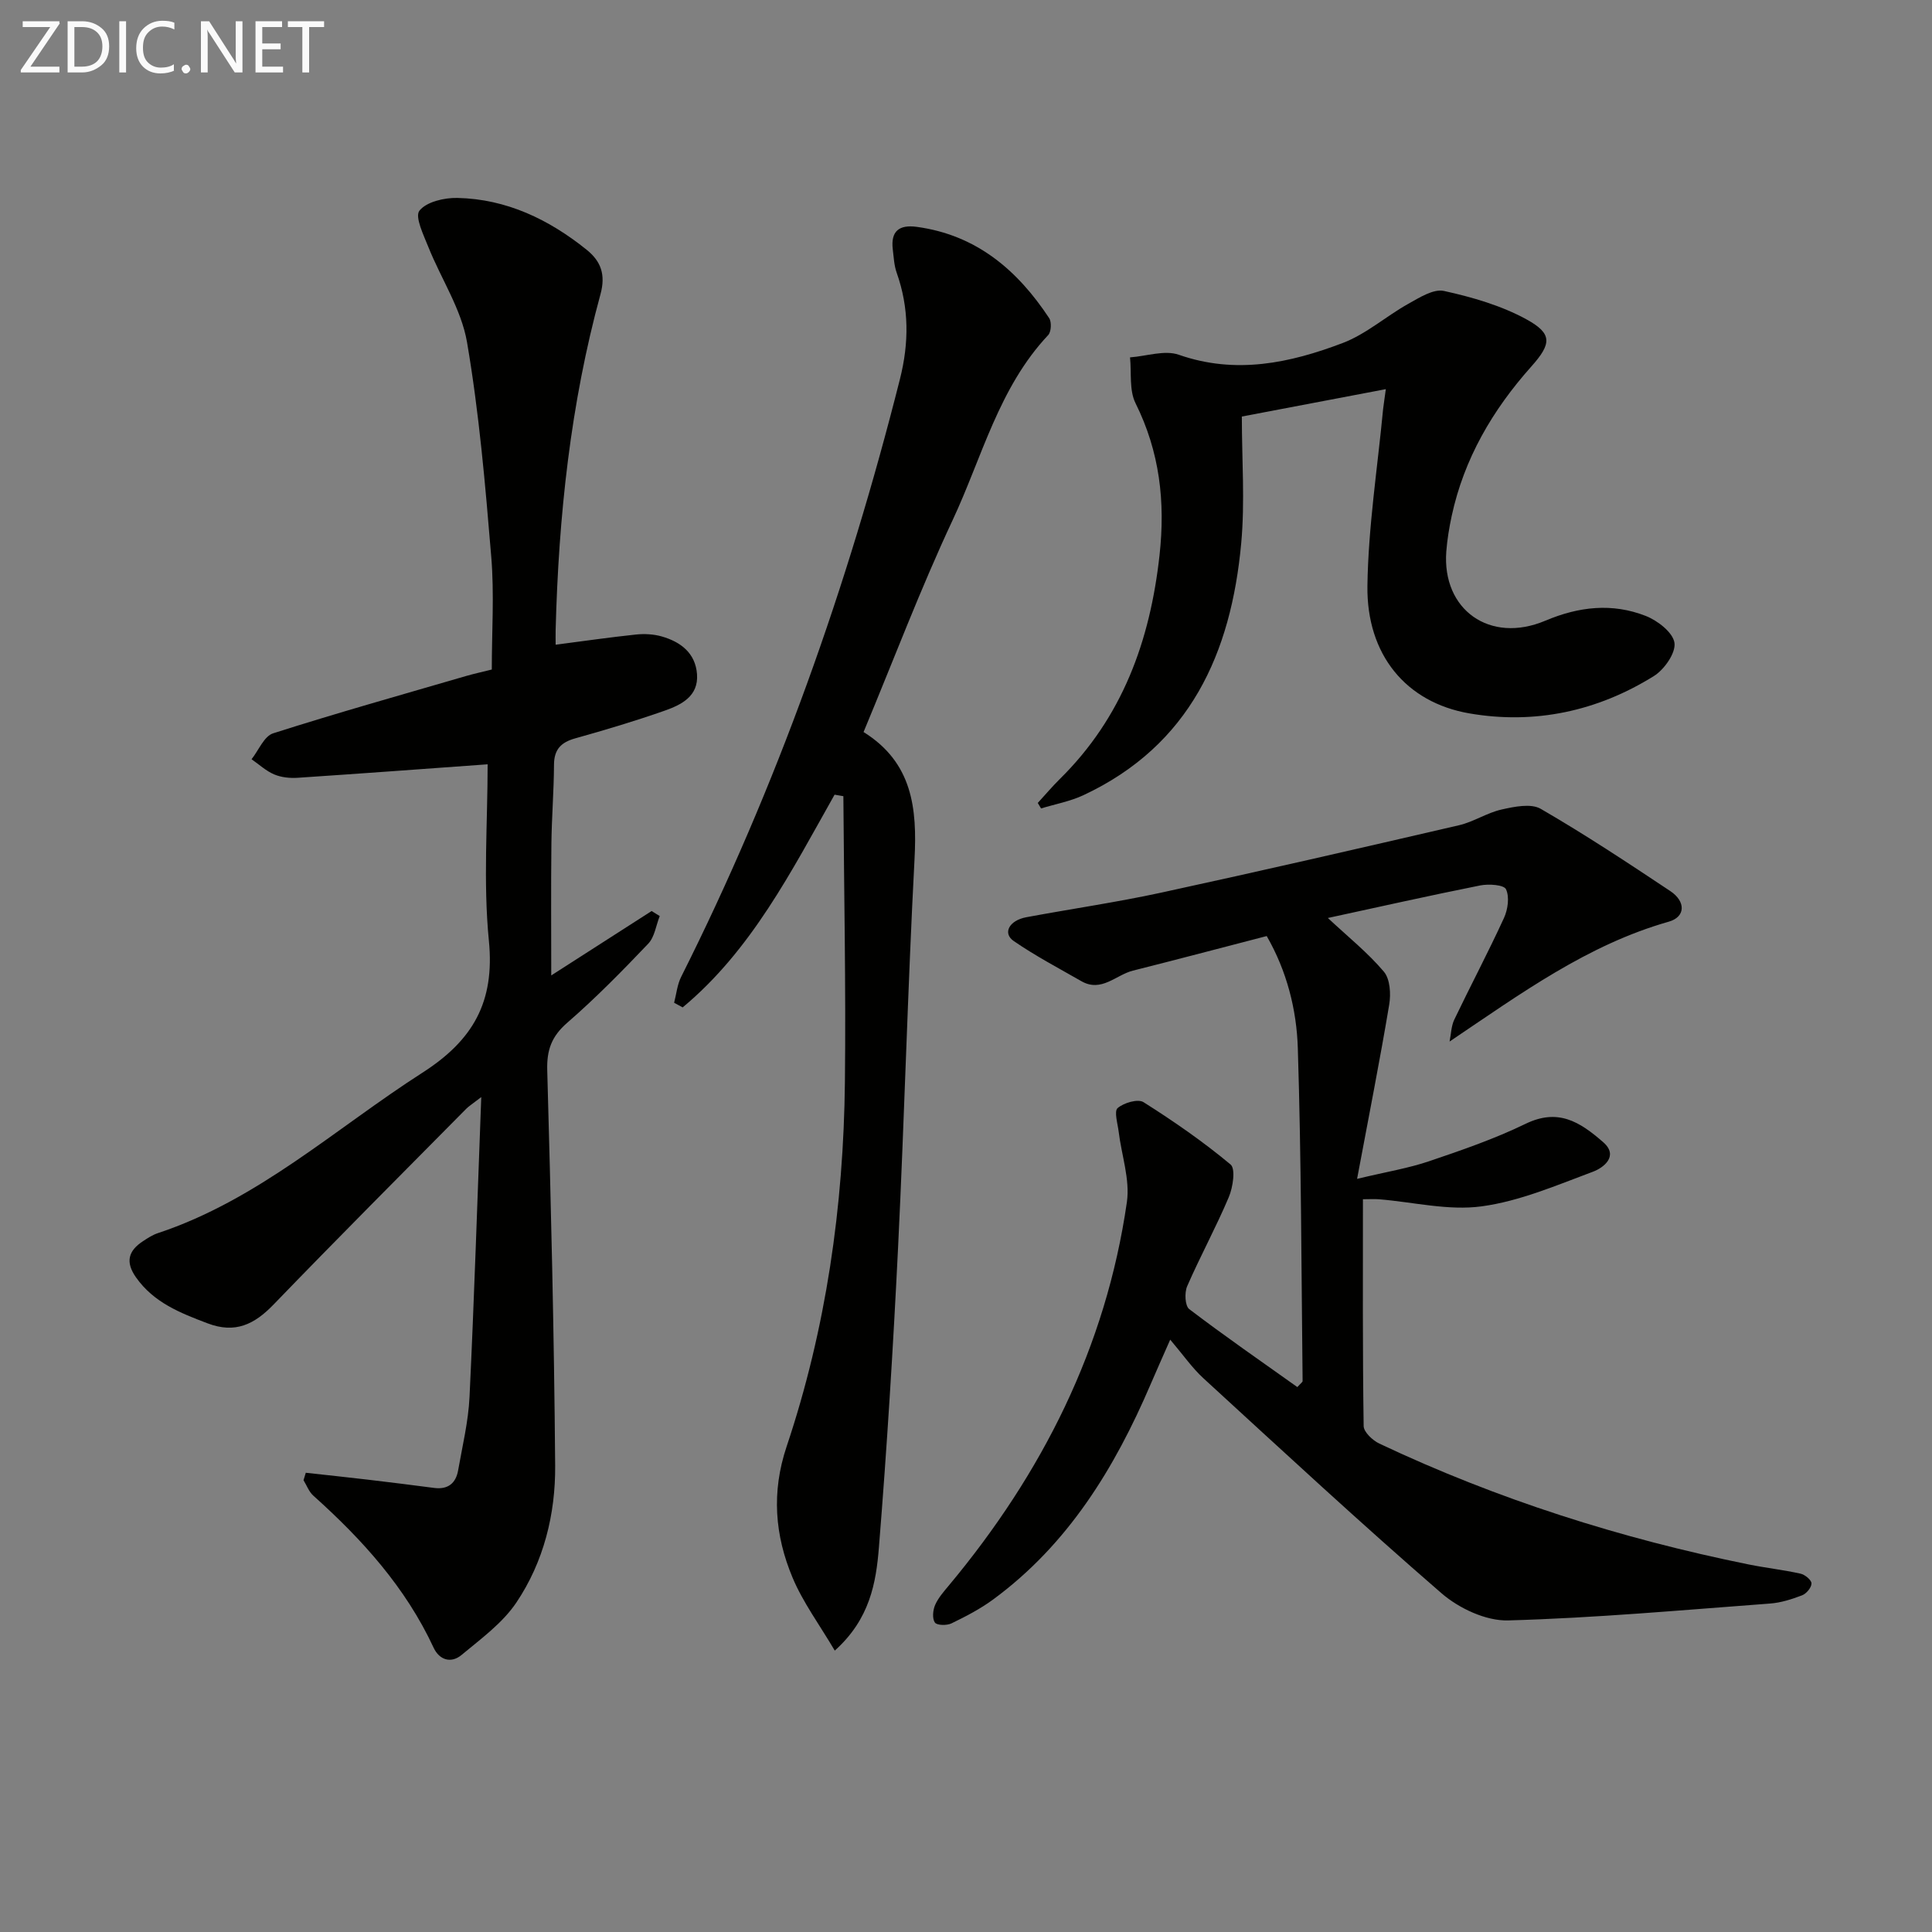
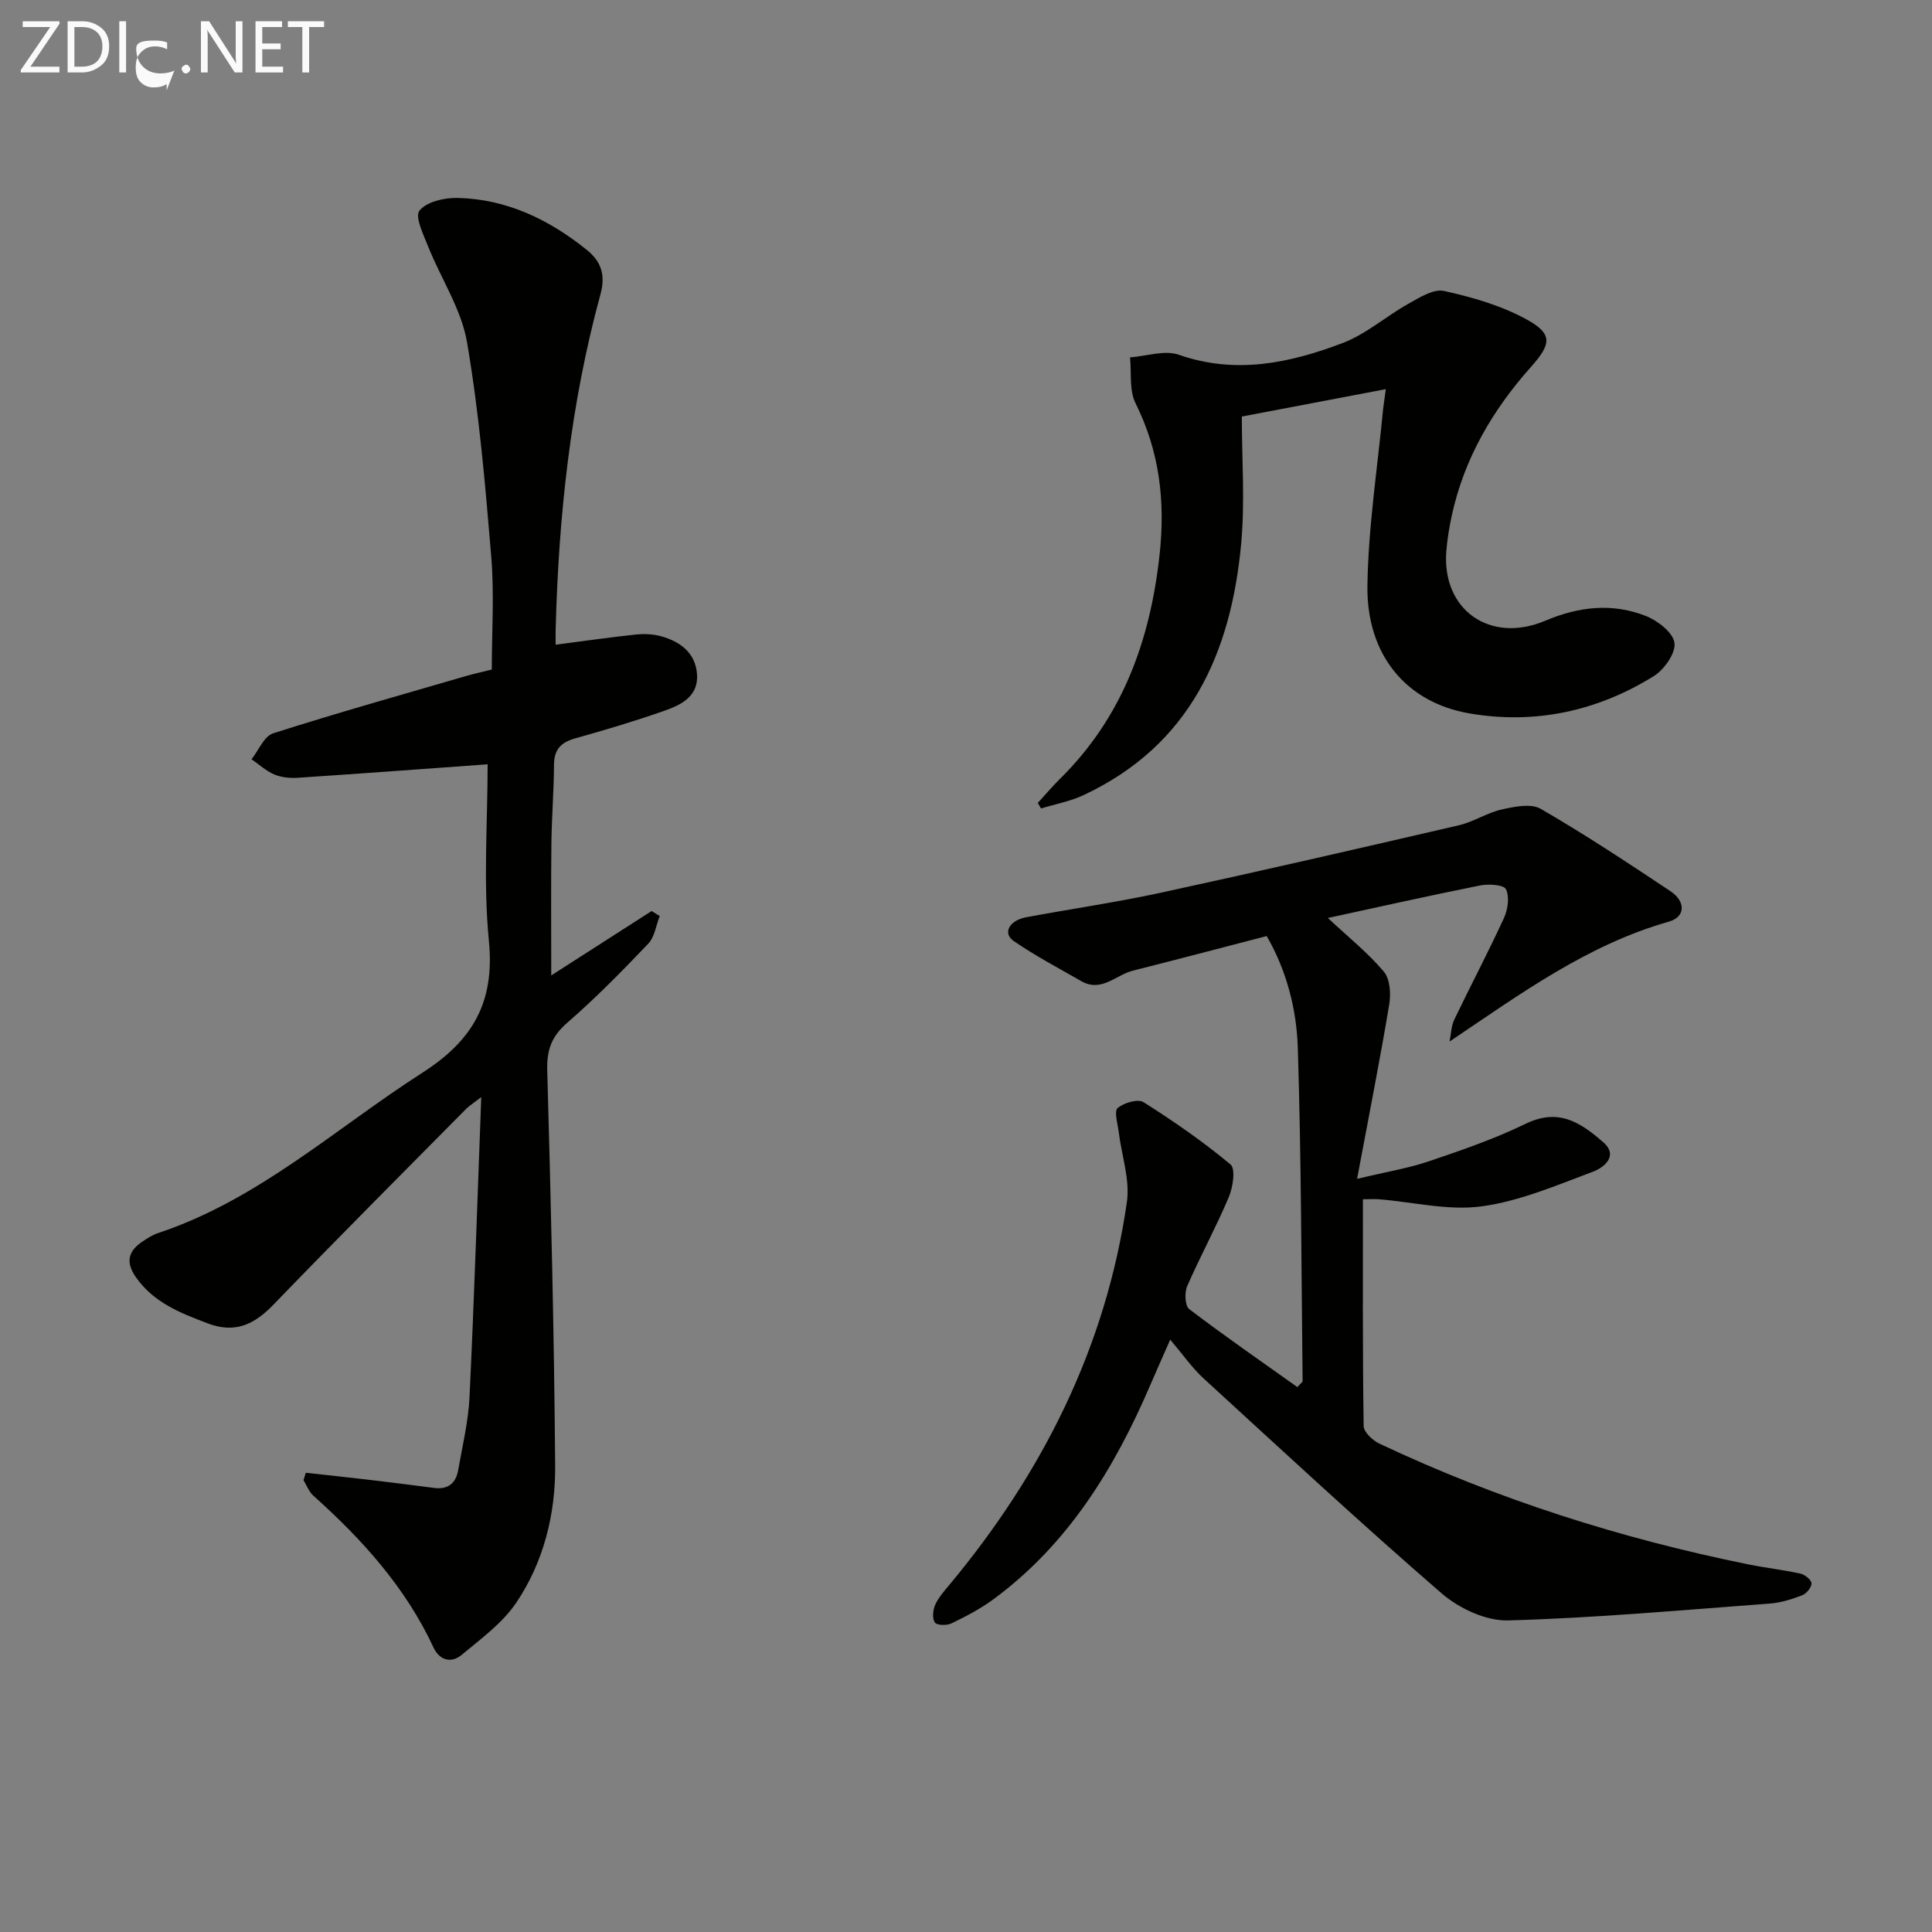
<svg xmlns="http://www.w3.org/2000/svg" enable-background="new 0 0 400 400" viewBox="0 0 400 400">
  <rect x="0" y="0" width="400" height="400" fill="#808080" stroke="none" />
  <path d="m100.96 158.24c-12.85.93-26.07 1.91-39.3 2.79-1.62.11-3.41-.07-4.88-.69-1.71-.72-3.14-2.07-4.7-3.15 1.47-1.84 2.59-4.76 4.46-5.36 13.25-4.23 26.64-7.99 39.99-11.88 1.59-.46 3.21-.81 5.29-1.33 0-7.78.53-15.61-.11-23.33-1.23-14.86-2.51-29.78-5.02-44.45-1.17-6.81-5.35-13.08-7.99-19.67-1-2.5-2.85-6.29-1.86-7.55 1.45-1.84 5.14-2.7 7.85-2.64 10.18.22 18.96 4.45 26.78 10.74 2.93 2.36 3.97 5.12 2.85 9.21-6.21 22.72-8.67 45.98-9.28 69.47-.03.99 0 1.98 0 3.08 5.69-.74 11.16-1.53 16.65-2.11 1.75-.18 3.64-.08 5.32.4 3.91 1.12 6.98 3.44 7.3 7.82.33 4.57-3.25 6.33-6.71 7.55-6.09 2.14-12.29 3.99-18.51 5.73-2.93.82-4.37 2.28-4.39 5.45-.03 5.49-.48 10.97-.54 16.45-.1 8.93-.03 17.85-.03 27.18 6.77-4.34 13.78-8.84 20.78-13.33.56.35 1.12.69 1.68 1.04-.77 1.93-1.05 4.32-2.38 5.72-5.39 5.66-10.88 11.26-16.78 16.38-3.23 2.81-4.25 5.62-4.13 9.84.76 27.27 1.43 54.55 1.64 81.84.08 10.05-2.37 19.93-8.04 28.36-2.86 4.25-7.32 7.49-11.34 10.84-2.14 1.79-4.58 1.09-5.79-1.51-5.8-12.48-14.78-22.41-24.9-31.47-.91-.81-1.36-2.12-2.03-3.2.16-.51.32-1.03.47-1.54 4.26.47 8.52.92 12.78 1.42 4.6.54 9.21 1.12 13.8 1.72 2.85.37 4.49-.96 4.96-3.64.89-5.06 2.12-10.11 2.36-15.21.97-20.21 1.61-40.43 2.43-62.07-1.94 1.5-2.59 1.89-3.1 2.41-13.32 13.45-26.72 26.89-39.91 40.55-3.97 4.11-7.93 6.06-13.66 3.88-5.66-2.15-11.12-4.28-14.81-9.51-2.26-3.21-1.58-5.52 1.45-7.5.97-.64 1.98-1.3 3.07-1.66 20.81-6.9 36.78-21.68 54.78-33.22 10.51-6.74 15-14.67 13.76-27.3-1.2-12.17-.26-24.55-.26-36.55z" fill="#010100" />
  <path d="m274.92 190.06c4.22 3.94 8.29 7.2 11.6 11.12 1.29 1.53 1.47 4.62 1.1 6.82-1.93 11.55-4.21 23.03-6.65 36.07 6.13-1.47 10.64-2.2 14.91-3.65 6.76-2.29 13.56-4.63 19.96-7.74 6.68-3.24 11.15-.52 16.1 3.81 3.27 2.86.03 5.29-2.11 6.09-7.55 2.82-15.18 6.11-23.06 7.18-6.88.94-14.13-.88-21.21-1.46-.97-.08-1.95-.01-3.38-.01 0 15.69-.08 31.33.15 46.96.02 1.25 1.86 2.97 3.25 3.63 24.43 11.54 49.99 19.66 76.45 25.02 3.56.72 7.2 1.12 10.75 1.91.92.2 2.27 1.32 2.27 2.02 0 .85-1.05 2.12-1.94 2.46-2.14.82-4.42 1.55-6.69 1.71-18.05 1.34-36.1 2.99-54.18 3.49-4.6.13-10.2-2.51-13.81-5.64-16.73-14.48-32.96-29.54-49.27-44.49-2.31-2.11-4.13-4.76-6.88-8-1.75 3.99-2.94 6.62-4.07 9.27-7.44 17.36-17.08 33.13-32.61 44.54-2.66 1.95-5.64 3.5-8.62 4.94-.96.46-3 .42-3.42-.18-.58-.83-.42-2.55.04-3.62.64-1.48 1.79-2.78 2.85-4.05 19.34-23.19 32.52-49.3 36.86-79.38.67-4.68-1.11-9.7-1.7-14.57-.21-1.68-.98-4.23-.22-4.89 1.27-1.1 4.2-1.96 5.36-1.23 6.25 3.95 12.36 8.18 18.03 12.91 1.06.89.49 4.72-.37 6.75-2.64 6.25-5.91 12.23-8.62 18.45-.58 1.33-.45 4.07.43 4.74 7.34 5.59 14.94 10.84 22.38 16.14.72-.8 1.09-1.03 1.09-1.25-.26-22.97-.27-45.95-.99-68.91-.25-8.02-2.28-15.99-6.44-23.22-9.46 2.45-18.56 4.86-27.7 7.16-3.52.88-6.52 4.57-10.68 2.18-4.71-2.7-9.54-5.24-14-8.31-2.35-1.62-.95-4.27 2.62-4.93 9.3-1.73 18.68-3.09 27.92-5.09 20.59-4.47 41.12-9.19 61.64-13.95 3.03-.7 5.8-2.58 8.83-3.26 2.63-.59 6.08-1.31 8.1-.14 9.16 5.3 18.01 11.16 26.83 17.03 3.22 2.14 3.18 5.34-.31 6.33-16.85 4.79-30.62 14.88-45.39 24.82.31-1.52.33-3.19.98-4.55 3.37-7.04 7.03-13.94 10.28-21.03.81-1.76 1.17-4.36.42-5.95-.43-.93-3.59-1.14-5.34-.79-10.56 2.11-21.06 4.47-31.54 6.74z" fill="#010100" />
-   <path d="m172.79 164.53c-8.94 15.85-17.22 32.2-31.45 44.04-.59-.32-1.18-.64-1.77-.96.47-1.8.64-3.75 1.46-5.37 19.84-39.51 34.48-80.91 45.29-123.74 1.9-7.52 1.91-14.74-.67-22.03-.54-1.52-.61-3.22-.81-4.85-.45-3.78 1.33-5.15 4.98-4.65 12.33 1.68 20.83 8.94 27.4 18.9.53.81.43 2.82-.2 3.5-10.25 10.89-13.7 25.33-19.79 38.32-6.67 14.24-12.24 29-18.44 43.87 10.14 6.32 11.11 15.8 10.55 26.37-1.41 26.74-2.09 53.52-3.4 80.27-1.02 20.74-2.3 41.47-3.97 62.17-.59 7.33-1.87 14.86-9.14 21.37-3.15-5.35-6.58-9.96-8.74-15.11-3.67-8.75-4.4-17.67-1.23-27.14 8.19-24.44 11.79-49.75 12.07-75.48.22-19.72-.19-39.44-.32-59.17-.61-.1-1.21-.2-1.82-.31z" fill="#010100" />
  <path d="m286.92 80.57c-10.15 1.93-19.71 3.75-29.81 5.67 0 8.96.66 17.66-.13 26.23-2.09 22.74-10.59 41.83-32.66 52.16-2.75 1.29-5.84 1.85-8.78 2.75-.23-.38-.45-.76-.68-1.14 1.52-1.65 2.97-3.38 4.56-4.95 12.95-12.76 18.69-28.59 20.65-46.35 1.22-11.08.03-21.4-4.97-31.46-1.34-2.69-.81-6.3-1.14-9.49 3.39-.24 7.16-1.57 10.1-.54 11.8 4.12 23.01 1.72 33.95-2.44 4.83-1.84 8.94-5.52 13.53-8.09 2.31-1.29 5.24-3.17 7.43-2.68 5.86 1.29 11.85 3.02 17.07 5.88 5.41 2.97 5.22 5.04.98 9.79-8 8.97-13.9 19.05-16.46 30.9-.52 2.43-.93 4.9-1.12 7.37-.91 12.05 9.01 19.18 20.5 14.33 6.99-2.95 13.86-3.7 20.79-.99 2.46.96 5.64 3.43 5.95 5.57.3 2.09-2.1 5.53-4.25 6.87-11.69 7.29-24.67 10.08-38.21 7.74-13.16-2.27-21.3-12.19-21.11-26.39.17-12.22 2.09-24.42 3.25-36.63.15-1.28.36-2.56.56-4.11z" fill="#010100" />
  <g fill="#fafafa">
    <path d="m12.4 4.8-6.1 9h6v1.2h-8v-.5l6.1-8.9h-5.7v-1.2h7.6v.4z" />
    <path d="m14 15v-10.6h3c1.6 0 2.9.5 4 1.4s1.6 2.2 1.6 3.8-.5 3-1.6 3.9-2.4 1.5-4 1.5zm1.4-9.4v8.2h1.6c1.3 0 2.4-.4 3.1-1.1s1.1-1.8 1.1-3.1-.4-2.3-1.2-3-1.8-1-3.1-1z" />
    <path d="m26.1 4.4v10.6h-1.4v-10.6z" />
-     <path d="m36.1 14.6c-.8.4-1.8.6-2.9.6-1.5 0-2.7-.5-3.6-1.4s-1.4-2.2-1.4-3.8c0-1.7.5-3.1 1.5-4.1s2.3-1.6 3.9-1.6c1 0 1.8.1 2.5.4v1.4c-.8-.4-1.6-.6-2.5-.6-1.2 0-2.1.4-2.9 1.2s-1.1 1.8-1.1 3.2c0 1.3.3 2.3 1 3s1.6 1.1 2.7 1.1c1 0 2-.2 2.7-.7v1.3z" />
+     <path d="m36.1 14.6c-.8.4-1.8.6-2.9.6-1.5 0-2.7-.5-3.6-1.4s-1.4-2.2-1.4-3.8s2.3-1.6 3.9-1.6c1 0 1.8.1 2.5.4v1.4c-.8-.4-1.6-.6-2.5-.6-1.2 0-2.1.4-2.9 1.2s-1.1 1.8-1.1 3.2c0 1.3.3 2.3 1 3s1.6 1.1 2.7 1.1c1 0 2-.2 2.7-.7v1.3z" />
    <path d="m37.6 14.3c0-.2.1-.5.3-.6s.4-.3.6-.3c.3 0 .5.1.6.3s.3.4.3.6-.1.4-.3.6-.4.3-.6.3c-.3 0-.5-.1-.6-.3s-.3-.4-.3-.6z" />
    <path d="m50.2 15h-1.6l-5.3-8.2c-.2-.2-.3-.5-.4-.7 0 .2.1.7.1 1.5v7.4h-1.4v-10.6h1.7l5.2 8.1c.2.4.4.6.4.7 0-.3-.1-.8-.1-1.5v-7.3h1.4z" />
    <path d="m58.6 15h-5.7v-10.6h5.5v1.2h-4.1v3.4h3.8v1.2h-3.8v3.6h4.3z" />
    <path d="m67.1 5.6h-3.1v9.4h-1.4v-9.4h-3v-1.2h7.5z" />
  </g>
</svg>